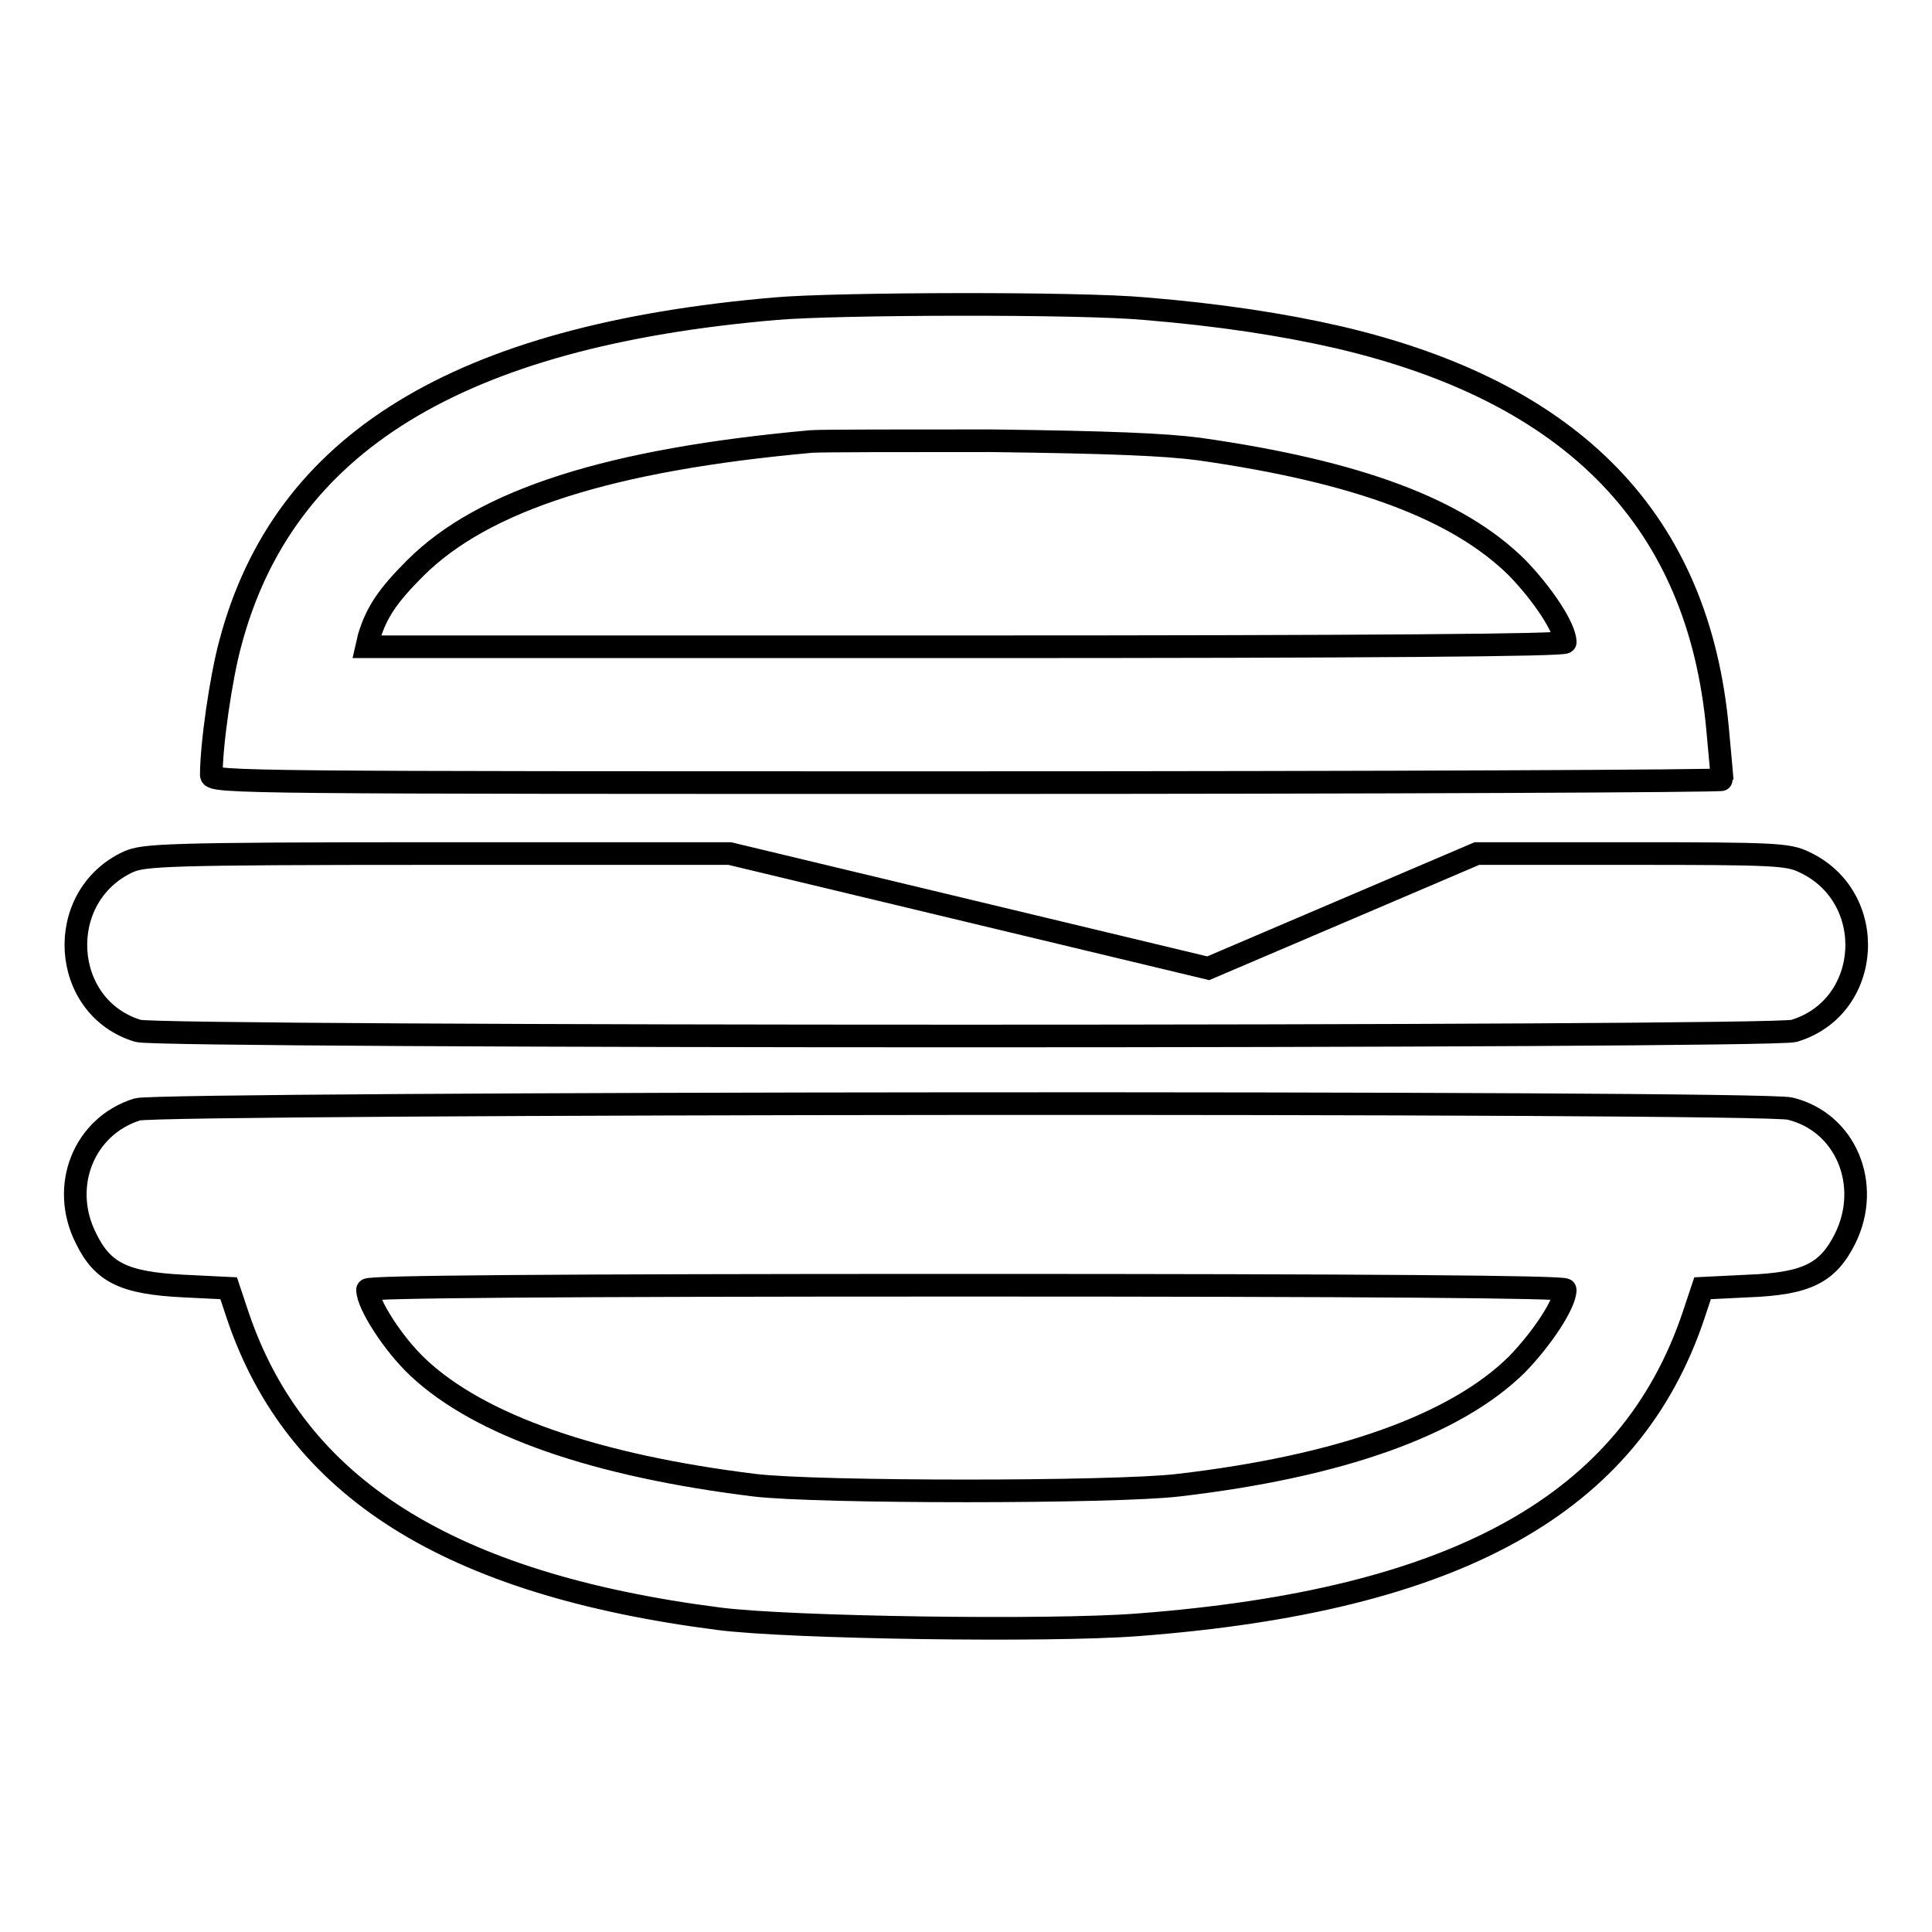
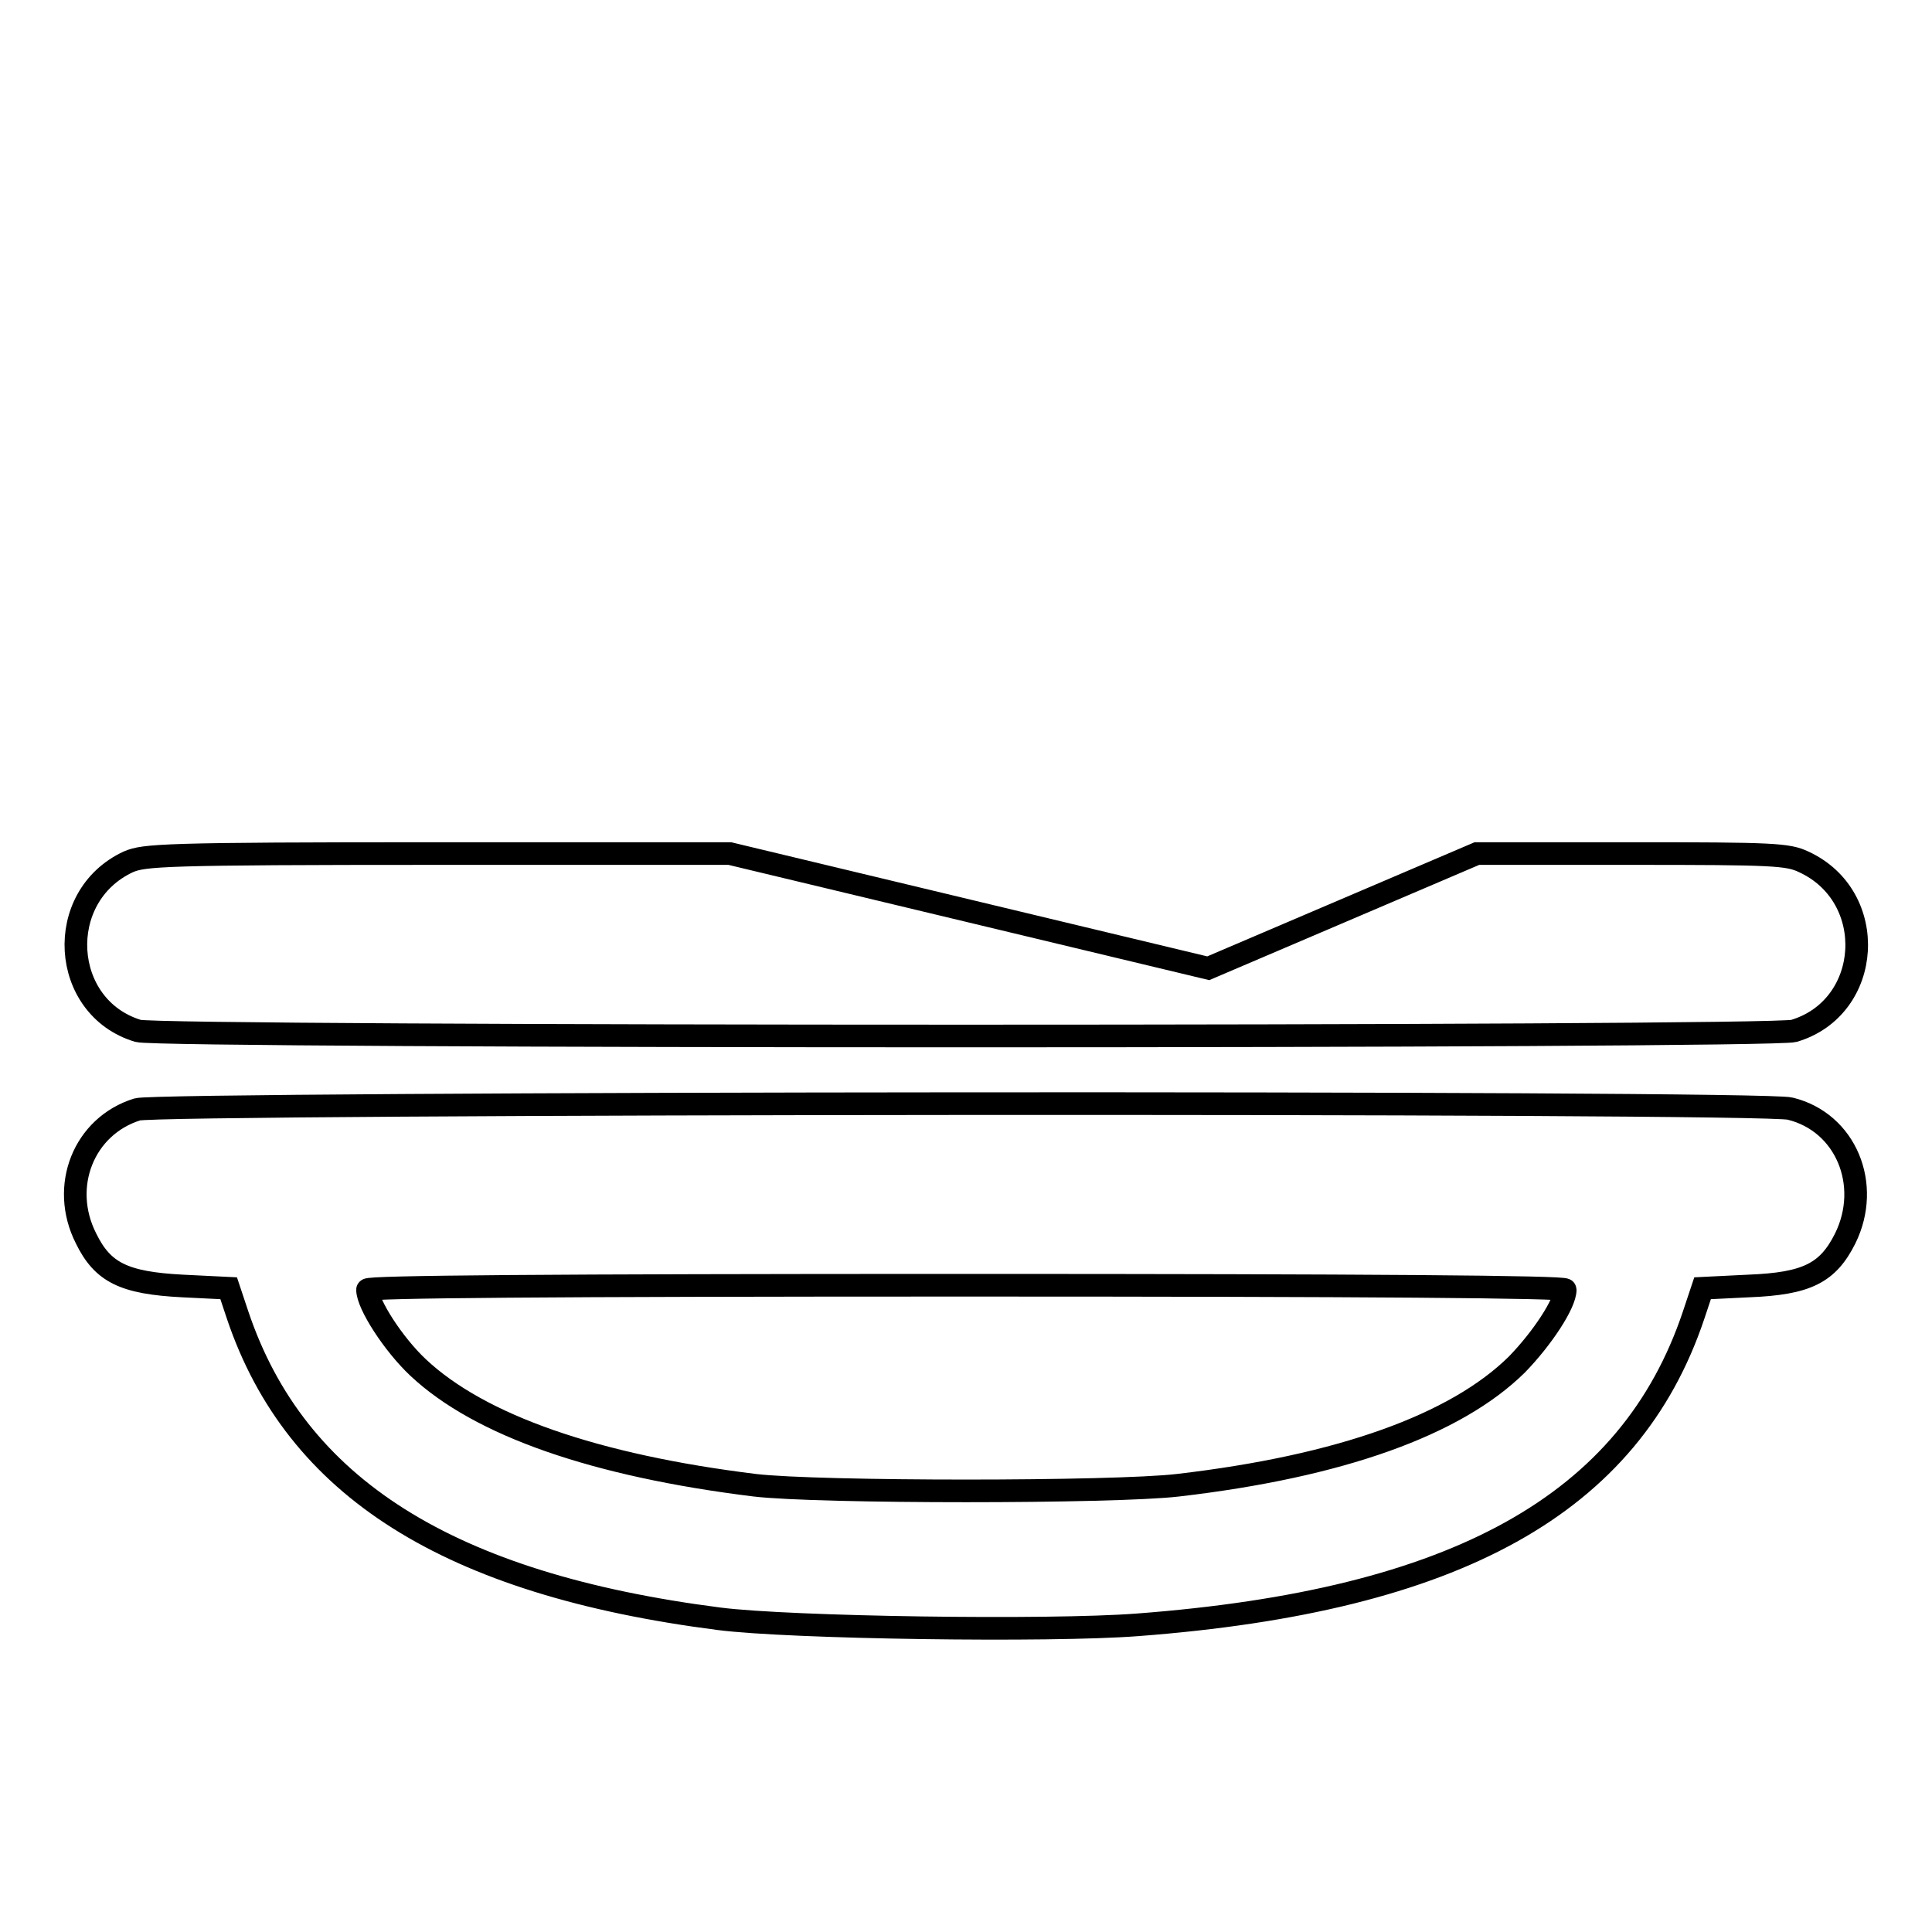
<svg xmlns="http://www.w3.org/2000/svg" version="1.1" x="0px" y="0px" viewBox="0 0 256 256" enable-background="new 0 0 256 256" xml:space="preserve">
  <g>
    <g>
      <g>
-         <path stroke-width="3" fill-opacity="0" stroke="#000000" d="M102.8,40.9c-42.1,3.6-65.3,17.8-72.3,44.4c-1.2,4.4-2.5,13.3-2.5,17.4c0,1,5.2,1,100.1,1c55.1,0,100.1-0.2,100.1-0.4c0-0.2-0.3-3.2-0.6-6.6c-2.5-27.6-19-44.7-50.2-52c-7.4-1.7-15.9-3-25.7-3.8C143.1,40.1,110.8,40.2,102.8,40.9z M158.9,59.5c21.1,3,34.3,8,42.1,15.7c3.4,3.5,6.4,8,6.4,9.9c0,0.4-26.2,0.6-79.4,0.6H48.6l0.3-1.3c1-3.3,2.5-5.5,6.1-9.1c9.1-9.1,25.9-14.4,52.5-16.8c1.4-0.1,12.1-0.1,23.8-0.1C147.1,58.6,154.3,58.9,158.9,59.5z" />
        <path stroke-width="3" fill-opacity="0" stroke="#000000" d="M17,114.2c-9.9,4.6-9,19.3,1.3,22.4c3.1,0.9,216.3,0.9,219.4,0c10.4-3.1,11.3-17.8,1.3-22.4c-2.1-1-4-1.1-22.8-1.1h-20.5l-17.8,7.6l-17.8,7.6l-31.7-7.6l-31.7-7.6H57.9C21.5,113.1,19.1,113.3,17,114.2z" />
        <path stroke-width="3" fill-opacity="0" stroke="#000000" d="M18.2,147c-7.1,2.2-10.3,10.2-6.8,17.1c2.2,4.5,5,5.9,12.8,6.3l6.1,0.3l1.2,3.6c7.7,22.8,27.9,35.6,63.8,40.2c9.4,1.2,43.7,1.7,55.4,0.8c42.3-3.2,65.3-16,73.7-41l1.2-3.6l6.1-0.3c7.7-0.3,10.5-1.7,12.8-6.3c3.5-7.1,0.1-15.4-7.3-17.2C233.7,145.9,21.1,146.1,18.2,147z M207.4,170.9c0,1.8-3,6.4-6.4,9.9c-8.1,8-23.4,13.5-44.9,16c-8.5,1-47.7,1-56.1,0c-21.1-2.6-36.4-7.9-44.6-15.6c-3.3-3.1-6.7-8.4-6.7-10.3c0-0.4,23.7-0.6,79.3-0.6C181.1,170.3,207.4,170.5,207.4,170.9z" />
      </g>
    </g>
  </g>
</svg>